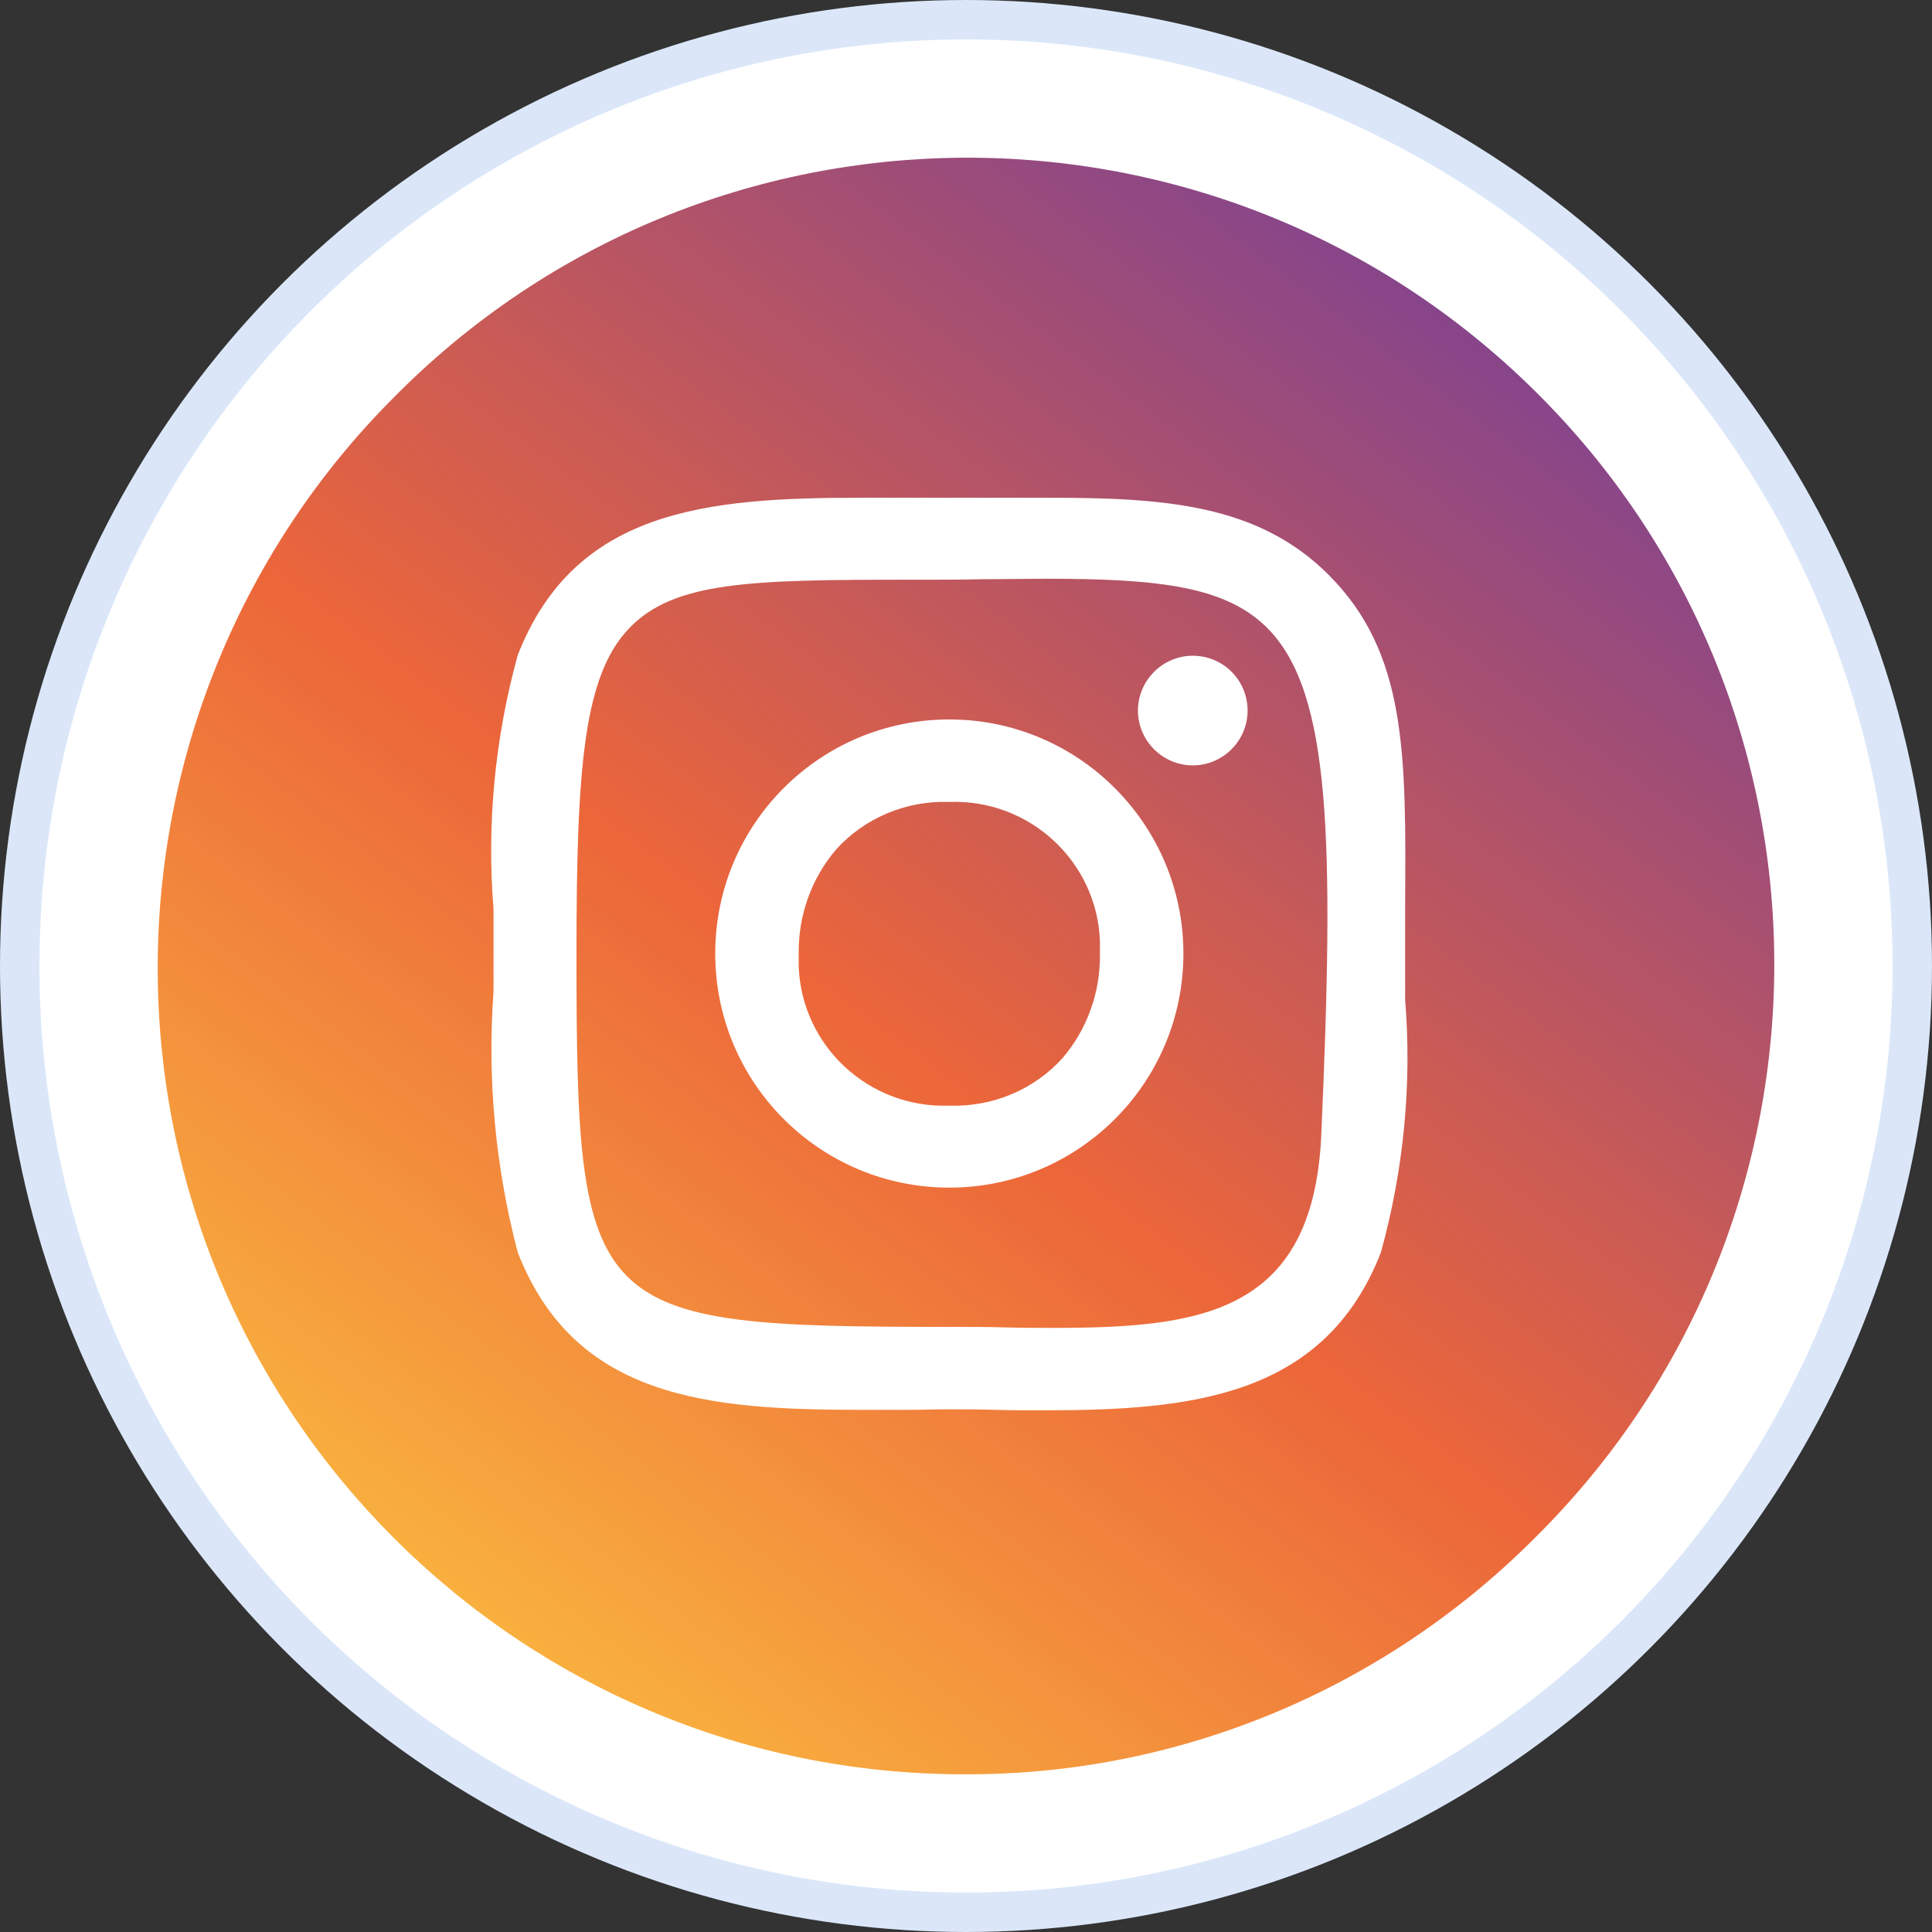
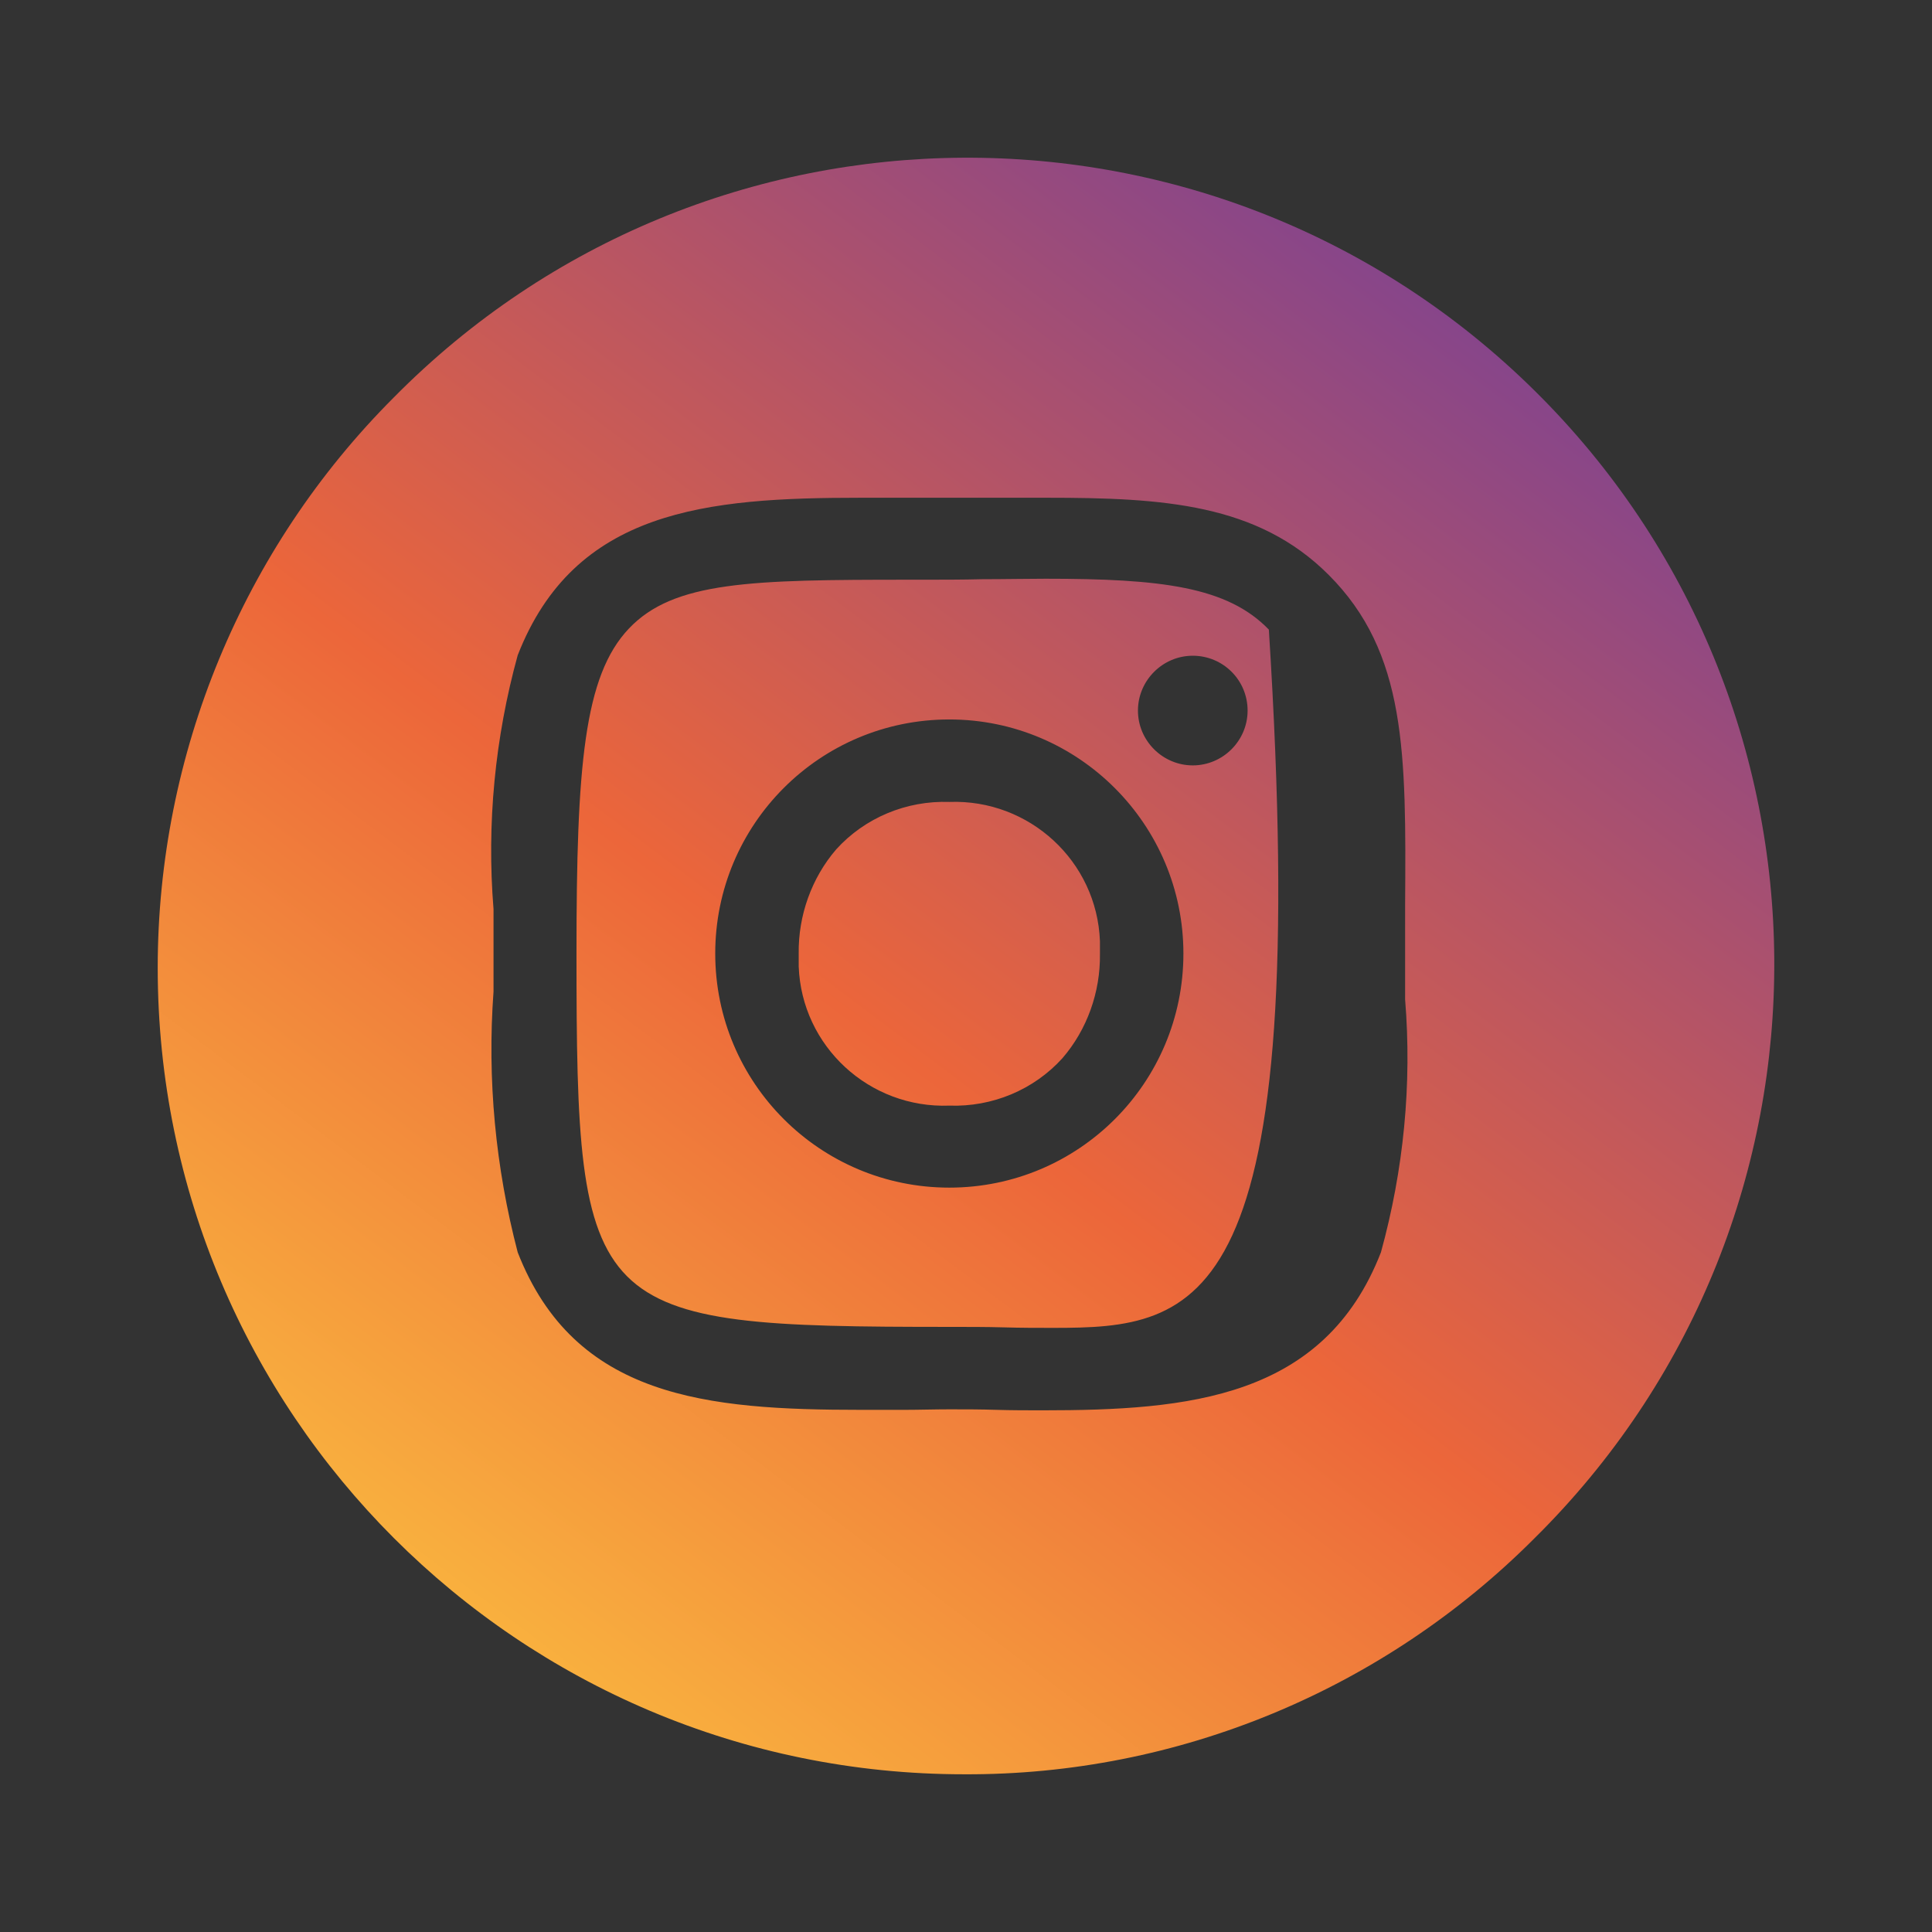
<svg xmlns="http://www.w3.org/2000/svg" width="49" height="49" viewBox="0 0 49 49" fill="none">
  <rect x="0" y="0" width="49" height="49" fill="#333333" stroke="none" />
-   <circle cx="24.5" cy="24.5" r="24" fill="white" stroke="#DBE7F9" />
-   <path d="M24.453 45C13.156 45 4 35.844 4 24.547C4 19.124 6.154 13.914 9.987 10.081C17.927 2.04 30.878 1.965 38.919 9.906C46.96 17.846 47.035 30.797 39.094 38.838C39.032 38.901 38.981 38.951 38.919 39.013C35.086 42.858 29.876 45.025 24.453 45ZM24.077 35.744C24.478 35.744 24.866 35.744 25.267 35.757C25.668 35.769 26.056 35.769 26.444 35.769C30.139 35.769 33.583 35.469 35.024 31.761C35.6 29.67 35.813 27.503 35.637 25.349C35.637 24.973 35.637 24.597 35.637 24.197C35.637 23.758 35.637 23.345 35.637 22.944C35.663 19.099 35.675 16.556 33.696 14.578C31.892 12.774 29.5 12.624 26.557 12.624C26.181 12.624 25.793 12.624 25.392 12.624C24.966 12.624 24.528 12.624 24.077 12.624C23.689 12.624 23.313 12.624 22.937 12.624C22.562 12.624 22.186 12.624 21.823 12.624C17.915 12.624 14.571 12.924 13.13 16.619C12.554 18.711 12.341 20.89 12.517 23.057C12.517 23.42 12.517 23.808 12.517 24.197C12.517 24.51 12.517 24.823 12.517 25.123V25.148C12.354 27.378 12.567 29.607 13.13 31.761C14.571 35.456 17.927 35.757 21.835 35.757C22.198 35.757 22.574 35.757 22.95 35.757C23.313 35.757 23.701 35.744 24.077 35.744ZM26.707 33.678C26.306 33.678 25.893 33.678 25.455 33.665C25.017 33.653 24.553 33.653 24.09 33.653C14.884 33.653 14.621 33.39 14.621 24.171C14.621 19.437 14.809 17.145 15.949 15.943C17.088 14.74 19.055 14.703 23.063 14.703H23.326C23.889 14.703 24.415 14.703 24.916 14.69C25.48 14.69 26.018 14.678 26.519 14.678C29.45 14.678 31.128 14.878 32.181 15.968C33.746 17.596 33.846 21.253 33.508 28.843C33.283 33.327 30.427 33.678 26.707 33.678ZM24.077 18.247C20.796 18.247 18.14 20.902 18.14 24.184C18.14 27.465 20.796 30.121 24.077 30.121C27.359 30.121 30.014 27.465 30.014 24.184C30.014 20.915 27.359 18.247 24.077 18.247ZM30.252 16.631C29.488 16.631 28.861 17.258 28.861 18.022C28.861 18.786 29.488 19.412 30.252 19.412C31.016 19.412 31.642 18.786 31.642 18.022C31.642 17.245 31.016 16.631 30.252 16.631ZM24.077 28.041C22.048 28.117 20.332 26.539 20.257 24.51C20.257 24.397 20.257 24.297 20.257 24.184C20.244 23.22 20.583 22.268 21.209 21.541C21.935 20.74 22.988 20.301 24.077 20.339C26.106 20.264 27.822 21.842 27.897 23.871C27.897 23.983 27.897 24.084 27.897 24.197C27.91 25.161 27.572 26.113 26.945 26.839C26.219 27.641 25.167 28.079 24.077 28.041Z" fill="url(#paint0_linear_1_46)" />
+   <path d="M24.453 45C13.156 45 4 35.844 4 24.547C4 19.124 6.154 13.914 9.987 10.081C17.927 2.04 30.878 1.965 38.919 9.906C46.96 17.846 47.035 30.797 39.094 38.838C39.032 38.901 38.981 38.951 38.919 39.013C35.086 42.858 29.876 45.025 24.453 45ZM24.077 35.744C24.478 35.744 24.866 35.744 25.267 35.757C25.668 35.769 26.056 35.769 26.444 35.769C30.139 35.769 33.583 35.469 35.024 31.761C35.6 29.67 35.813 27.503 35.637 25.349C35.637 24.973 35.637 24.597 35.637 24.197C35.637 23.758 35.637 23.345 35.637 22.944C35.663 19.099 35.675 16.556 33.696 14.578C31.892 12.774 29.5 12.624 26.557 12.624C26.181 12.624 25.793 12.624 25.392 12.624C24.966 12.624 24.528 12.624 24.077 12.624C23.689 12.624 23.313 12.624 22.937 12.624C22.562 12.624 22.186 12.624 21.823 12.624C17.915 12.624 14.571 12.924 13.13 16.619C12.554 18.711 12.341 20.89 12.517 23.057C12.517 23.42 12.517 23.808 12.517 24.197C12.517 24.51 12.517 24.823 12.517 25.123V25.148C12.354 27.378 12.567 29.607 13.13 31.761C14.571 35.456 17.927 35.757 21.835 35.757C22.198 35.757 22.574 35.757 22.95 35.757C23.313 35.757 23.701 35.744 24.077 35.744ZM26.707 33.678C26.306 33.678 25.893 33.678 25.455 33.665C25.017 33.653 24.553 33.653 24.09 33.653C14.884 33.653 14.621 33.39 14.621 24.171C14.621 19.437 14.809 17.145 15.949 15.943C17.088 14.74 19.055 14.703 23.063 14.703H23.326C23.889 14.703 24.415 14.703 24.916 14.69C25.48 14.69 26.018 14.678 26.519 14.678C29.45 14.678 31.128 14.878 32.181 15.968C33.283 33.327 30.427 33.678 26.707 33.678ZM24.077 18.247C20.796 18.247 18.14 20.902 18.14 24.184C18.14 27.465 20.796 30.121 24.077 30.121C27.359 30.121 30.014 27.465 30.014 24.184C30.014 20.915 27.359 18.247 24.077 18.247ZM30.252 16.631C29.488 16.631 28.861 17.258 28.861 18.022C28.861 18.786 29.488 19.412 30.252 19.412C31.016 19.412 31.642 18.786 31.642 18.022C31.642 17.245 31.016 16.631 30.252 16.631ZM24.077 28.041C22.048 28.117 20.332 26.539 20.257 24.51C20.257 24.397 20.257 24.297 20.257 24.184C20.244 23.22 20.583 22.268 21.209 21.541C21.935 20.74 22.988 20.301 24.077 20.339C26.106 20.264 27.822 21.842 27.897 23.871C27.897 23.983 27.897 24.084 27.897 24.197C27.91 25.161 27.572 26.113 26.945 26.839C26.219 27.641 25.167 28.079 24.077 28.041Z" fill="url(#paint0_linear_1_46)" />
  <defs>
    <linearGradient id="paint0_linear_1_46" x1="38.257" y1="6.227" x2="10.252" y2="43.415" gradientUnits="userSpaceOnUse">
      <stop stop-color="#7D4292" />
      <stop offset="0.551" stop-color="#EC663A" />
      <stop offset="1" stop-color="#FBBD3F" />
    </linearGradient>
  </defs>
</svg>